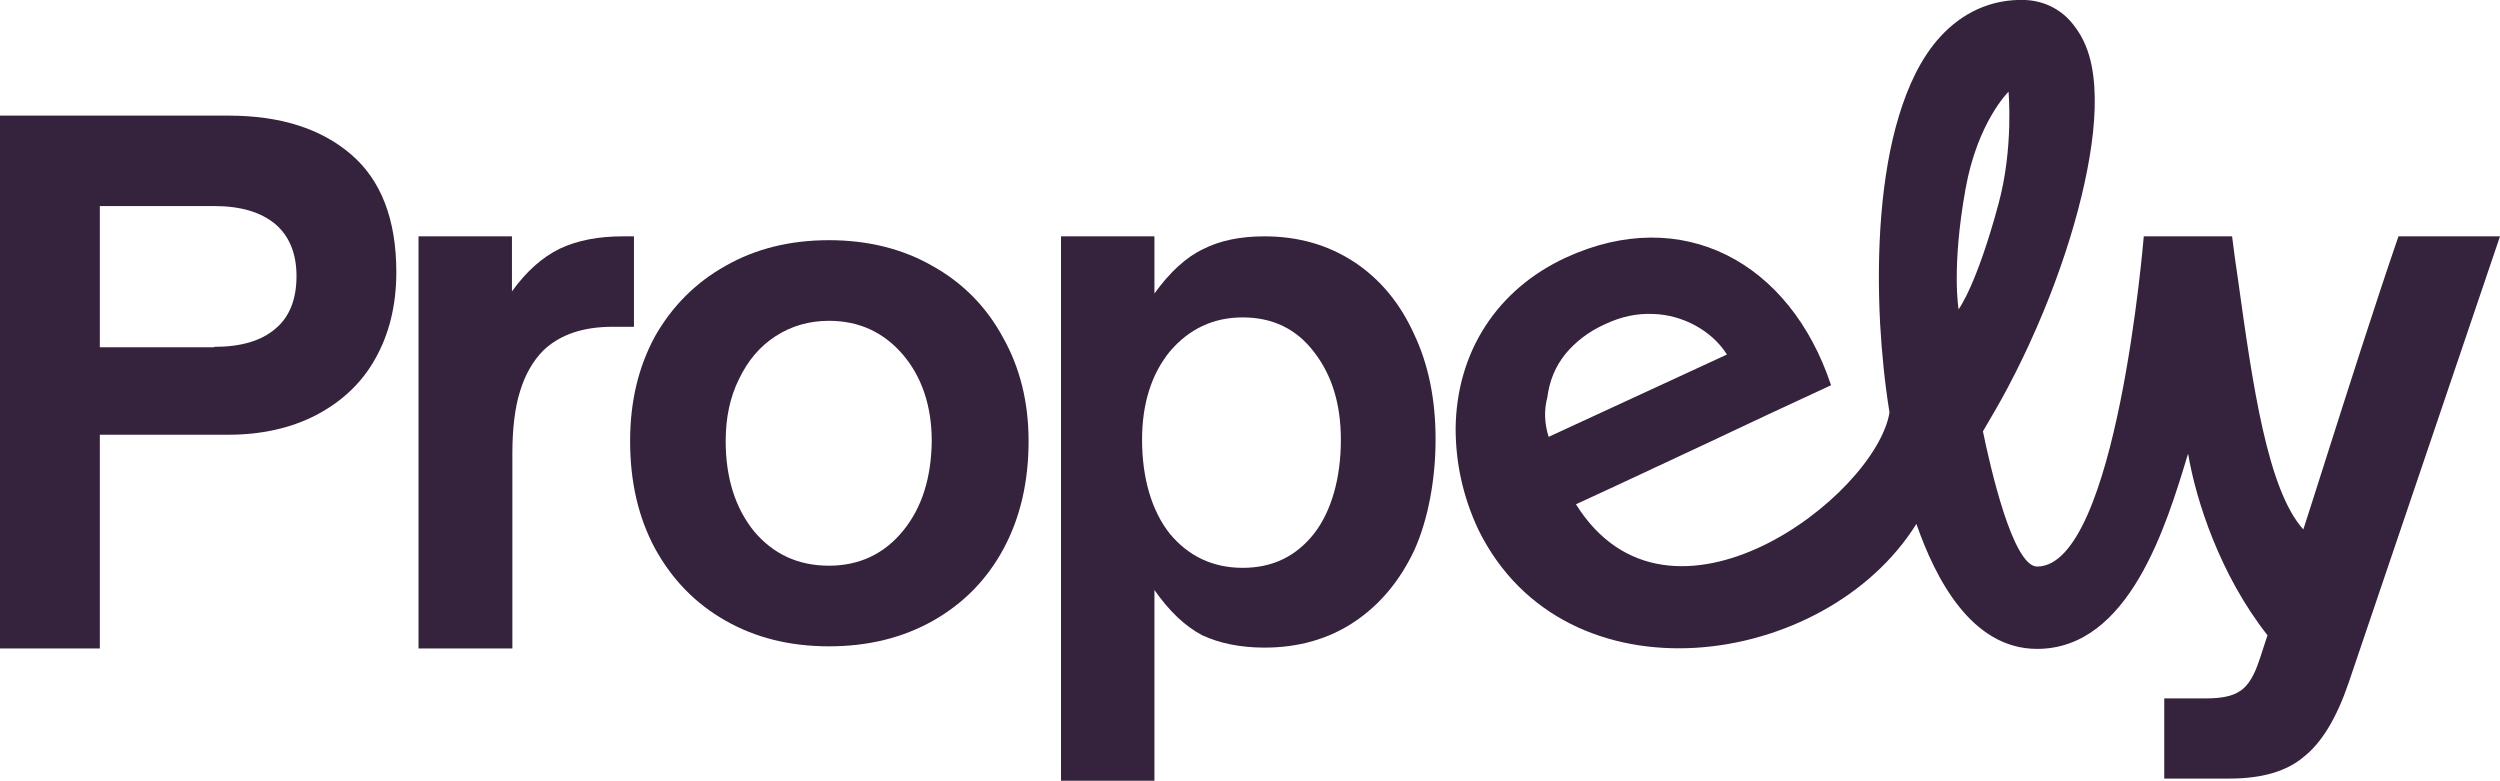
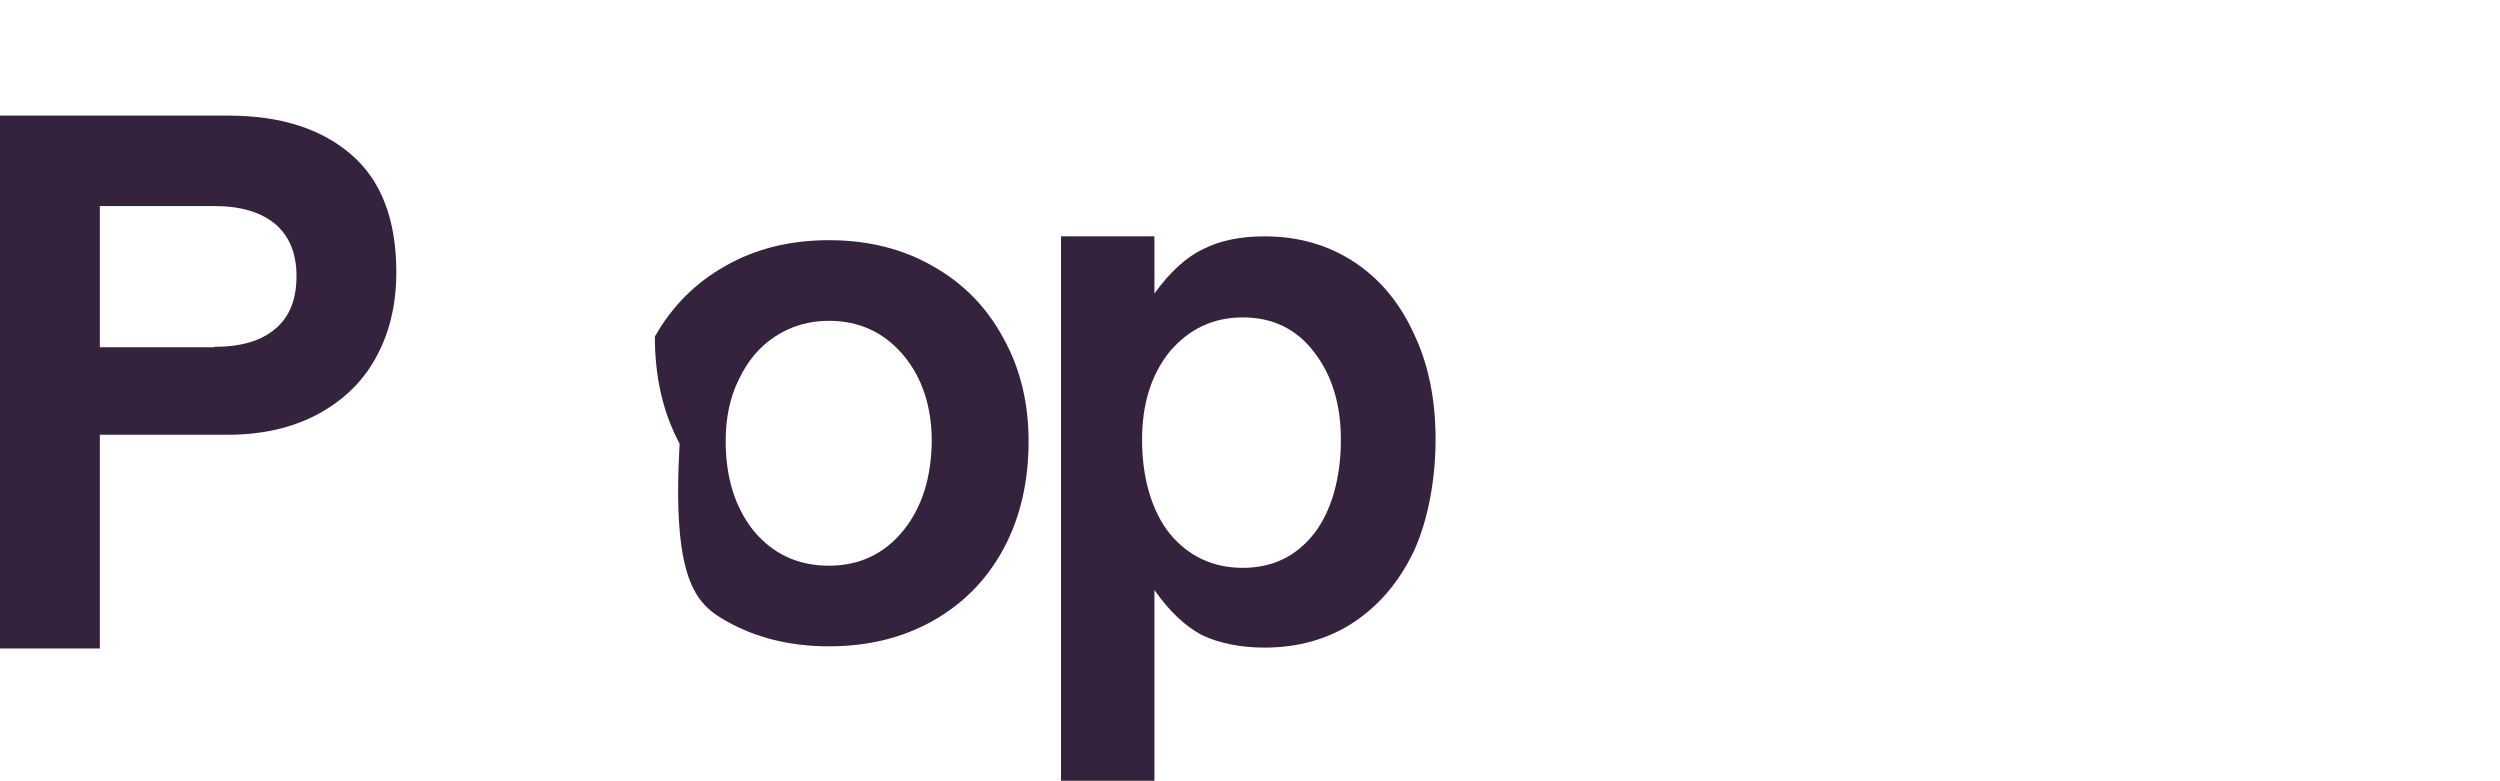
<svg xmlns="http://www.w3.org/2000/svg" xml:space="preserve" style="enable-background:new 0 0 586 183;" viewBox="0 0 586 183" y="0px" x="0px" id="Layer_1" version="1.1">
  <style type="text/css">
	.st0{fill-rule:evenodd;clip-rule:evenodd;fill:#35223D;}
	.st1{fill:#35223D;}
</style>
-   <path d="M474.7,0c-8.2-0.3-14.9,3.2-19.8,8.5c-4.7,5.1-7.7,11.8-9.8,18.7c-4.2,13.8-5.3,31.6-4.4,48.7  c0.4,7,1.1,14,2.2,20.8c-3.3,19.7-51.6,56.5-73.5,21.5c10.7-4.9,20.6-9.6,30.5-14.2c9.5-4.5,19.1-9,29.3-13.7  c-9.6-28.9-34.9-42.5-62.2-29.9c-16,7.4-25.6,22-25.8,40c0,8.1,1.7,16,5.3,23.7c20.4,41.6,81.5,32.8,102.7-1.3  c4.4,12.6,12.8,29.3,28.3,29.3c21.6,0,30.3-29,35.3-45.5l0.1-0.2c1.8,10.7,7.4,28.3,18.6,42.5c-1.8,5.5-2,6.2-2.4,7.2  c-1.2,3.2-2.7,5.2-4.4,6.1c-1.6,1-4.1,1.5-7.4,1.5h-10v18.8h15.3c7.6,0,13.4-1.7,17.4-5.1c4.2-3.3,7.7-9.1,10.5-17.3L586,55.4h-23.8  c-5.6,16.3-11.9,36.1-17.6,54c-1.6,5.1-3.2,10-4.7,14.7c-8.4-9.3-11.9-34-15.3-58.5c-0.5-3.4-1-6.8-1.4-10.2h-20.7  c0,0-6.3,77.4-25,77.4c-5.7,0-11-23.4-12.7-31.7c2-3.4,4-6.8,5.8-10.2c9.9-18.7,16.6-38.5,19.2-54.1c1.3-7.7,1.7-15.2,0.5-21.3  c-0.6-3.1-1.8-6.6-4.3-9.7C483.4,2.4,479.4,0.2,474.7,0z M468.5,47.6c-5.2,19.4-9.4,24.9-9.4,24.9s-1.7-9.7,1.6-28.1  c2.8-15.8,10.1-22.9,10.1-22.9S472,34.6,468.5,47.6z M363,102.4l41.8-19.3c-3.6-5.7-10.5-9.3-17.2-9.5c-3.8-0.2-7.6,0.6-11.4,2.4  c-3.8,1.7-6.9,4.1-9.3,7c-2.3,2.9-3.7,6.2-4.2,10.1C361.9,96.1,362,99.2,363,102.4z" class="st0" />
  <path d="M0,152V27.1h53.5c12.1,0,21.7,3,28.8,9.1c7,6,10.6,15.2,10.6,27.6c0,7.8-1.7,14.6-5,20.4  c-3.2,5.7-7.9,10-13.8,13.1c-5.8,3-12.7,4.6-20.5,4.6H23.4V152H0z M50.2,81.3c6.3,0,11-1.4,14.3-4.2c3.4-2.8,5-7,5-12.4  c0-5.3-1.7-9.4-5-12.2c-3.4-2.8-8.1-4.2-14.3-4.2H23.4v33.1H50.2z" class="st0" />
-   <path d="M98.1,152V55.4h21.9v12.9c3.4-4.7,7.1-8,11.2-10c4.2-2,9.2-2.9,14.8-2.9h2.6v21.2h-5c-6.9,0-12.3,1.8-16.2,5.5  c-2.5,2.5-4.3,5.7-5.5,9.6c-1.2,3.8-1.8,8.7-1.8,14.7V152H98.1z" class="st1" />
-   <path d="M170.1,145.5c7,4,15.1,6,24.2,6c9.2,0,17.3-2,24.4-6c7.1-4,12.7-9.7,16.6-17c3.9-7.3,5.8-15.7,5.8-25.1  c0-9.1-2-17.2-6-24.3c-3.9-7.2-9.4-12.8-16.6-16.8c-7-4-15.1-6-24.2-6c-9.1,0-17.2,2-24.2,6c-7,3.9-12.6,9.5-16.6,16.6  c-3.9,7.2-5.8,15.3-5.8,24.5c0,9.5,1.9,17.8,5.8,25.1C157.5,135.8,163,141.5,170.1,145.5z M211.7,124.4c-4.4,5.4-10.2,8.2-17.4,8.2  s-13-2.7-17.5-8c-4.4-5.4-6.7-12.5-6.7-21.2c0-5.4,1-10.3,3.1-14.5c2.1-4.4,4.9-7.7,8.6-10.1c3.7-2.4,7.9-3.6,12.5-3.6  c7.1,0,12.9,2.7,17.4,8c4.4,5.2,6.7,12,6.7,20.2C218.3,112,216.1,119,211.7,124.4z" class="st0" />
+   <path d="M170.1,145.5c7,4,15.1,6,24.2,6c9.2,0,17.3-2,24.4-6c7.1-4,12.7-9.7,16.6-17c3.9-7.3,5.8-15.7,5.8-25.1  c0-9.1-2-17.2-6-24.3c-3.9-7.2-9.4-12.8-16.6-16.8c-7-4-15.1-6-24.2-6c-9.1,0-17.2,2-24.2,6c-7,3.9-12.6,9.5-16.6,16.6  c0,9.5,1.9,17.8,5.8,25.1C157.5,135.8,163,141.5,170.1,145.5z M211.7,124.4c-4.4,5.4-10.2,8.2-17.4,8.2  s-13-2.7-17.5-8c-4.4-5.4-6.7-12.5-6.7-21.2c0-5.4,1-10.3,3.1-14.5c2.1-4.4,4.9-7.7,8.6-10.1c3.7-2.4,7.9-3.6,12.5-3.6  c7.1,0,12.9,2.7,17.4,8c4.4,5.2,6.7,12,6.7,20.2C218.3,112,216.1,119,211.7,124.4z" class="st0" />
  <path d="M296.4,55.4c7.9,0,14.9,2,21,6s10.8,9.7,14.1,17c3.4,7.2,5,15.4,5,24.6c0,9.2-1.7,18.7-5,26  c-3.4,7.2-8.1,12.8-14.1,16.8s-13.1,6-21,6c-5.6,0-10.5-1-14.6-2.9c-4-2.1-7.7-5.6-11.2-10.6V183h-21.9V55.4h21.9v13.4  c3.6-5,7.4-8.5,11.4-10.4C285.9,56.4,290.7,55.4,296.4,55.4z M291.3,74.4c-6.9,0-12.6,2.7-17.1,8c-4.3,5.3-6.5,12.2-6.5,20.7  c0,8.8,2.2,16.6,6.5,22c4.4,5.3,10.1,8,17.1,8s12.5-2.7,16.7-8c4.2-5.4,6.3-13.3,6.3-22c0-8.4-2.1-15.2-6.3-20.6  C303.9,77.1,298.3,74.4,291.3,74.4z" class="st0" />
</svg>